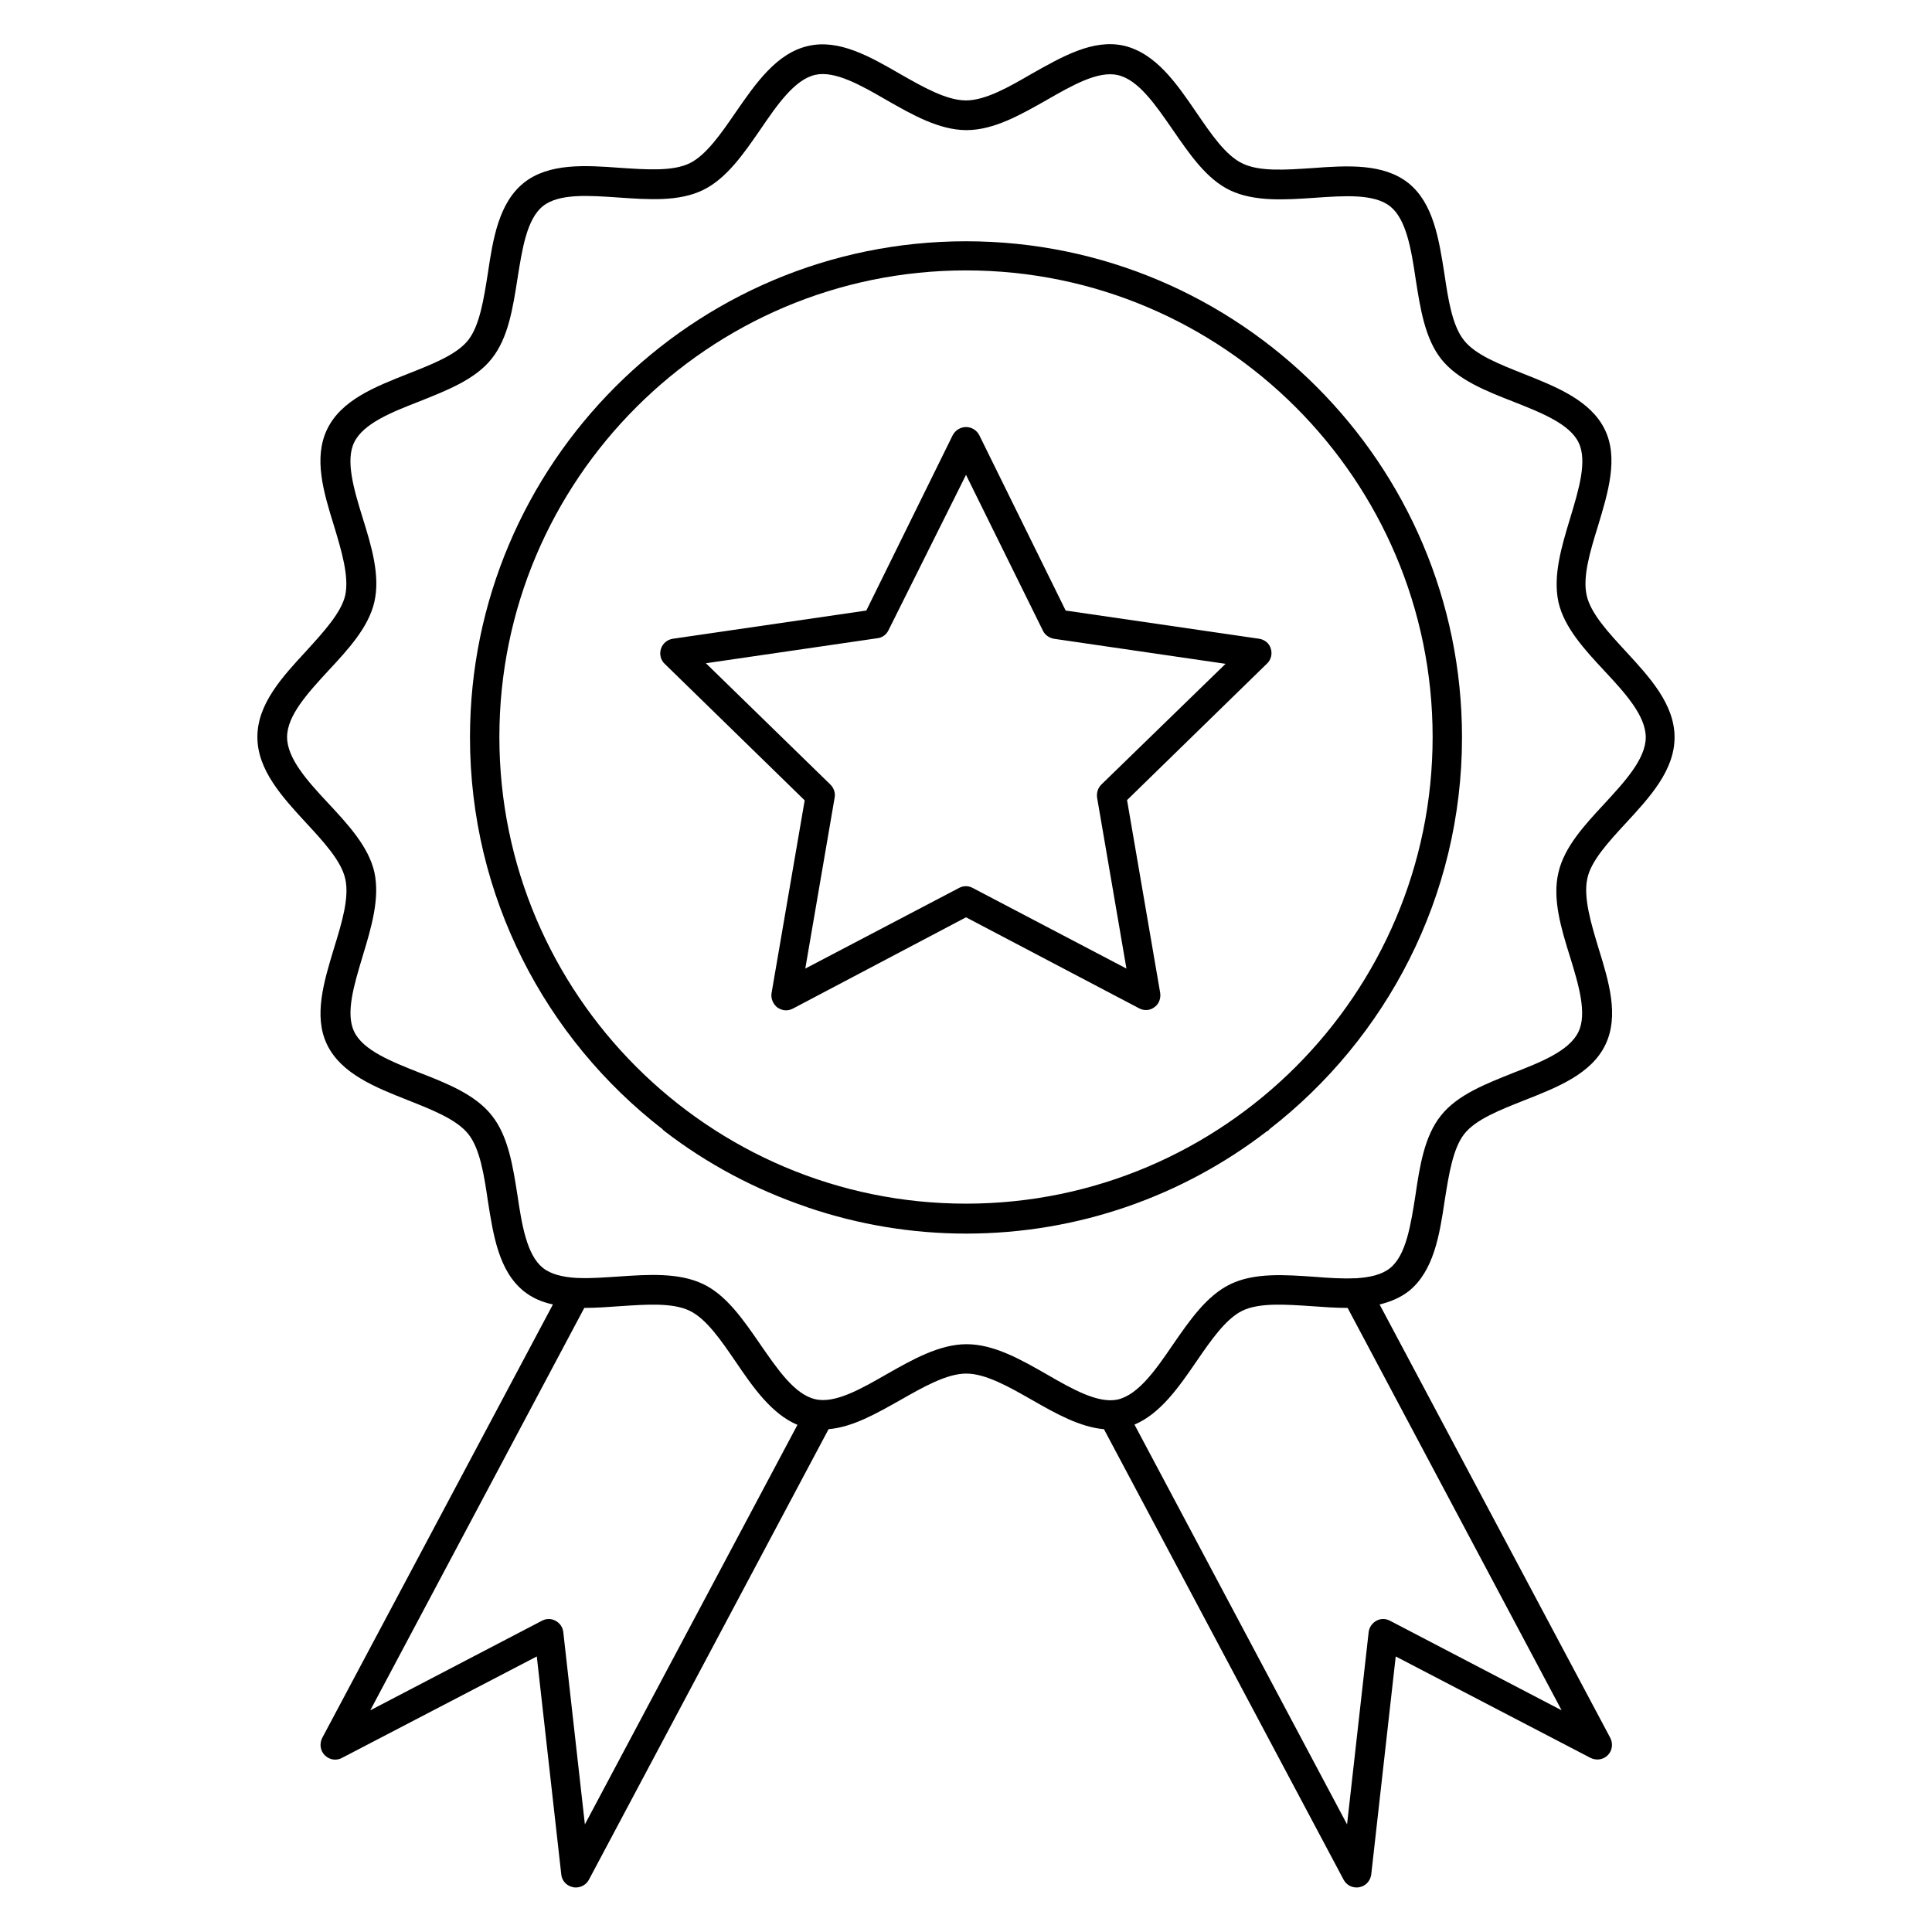
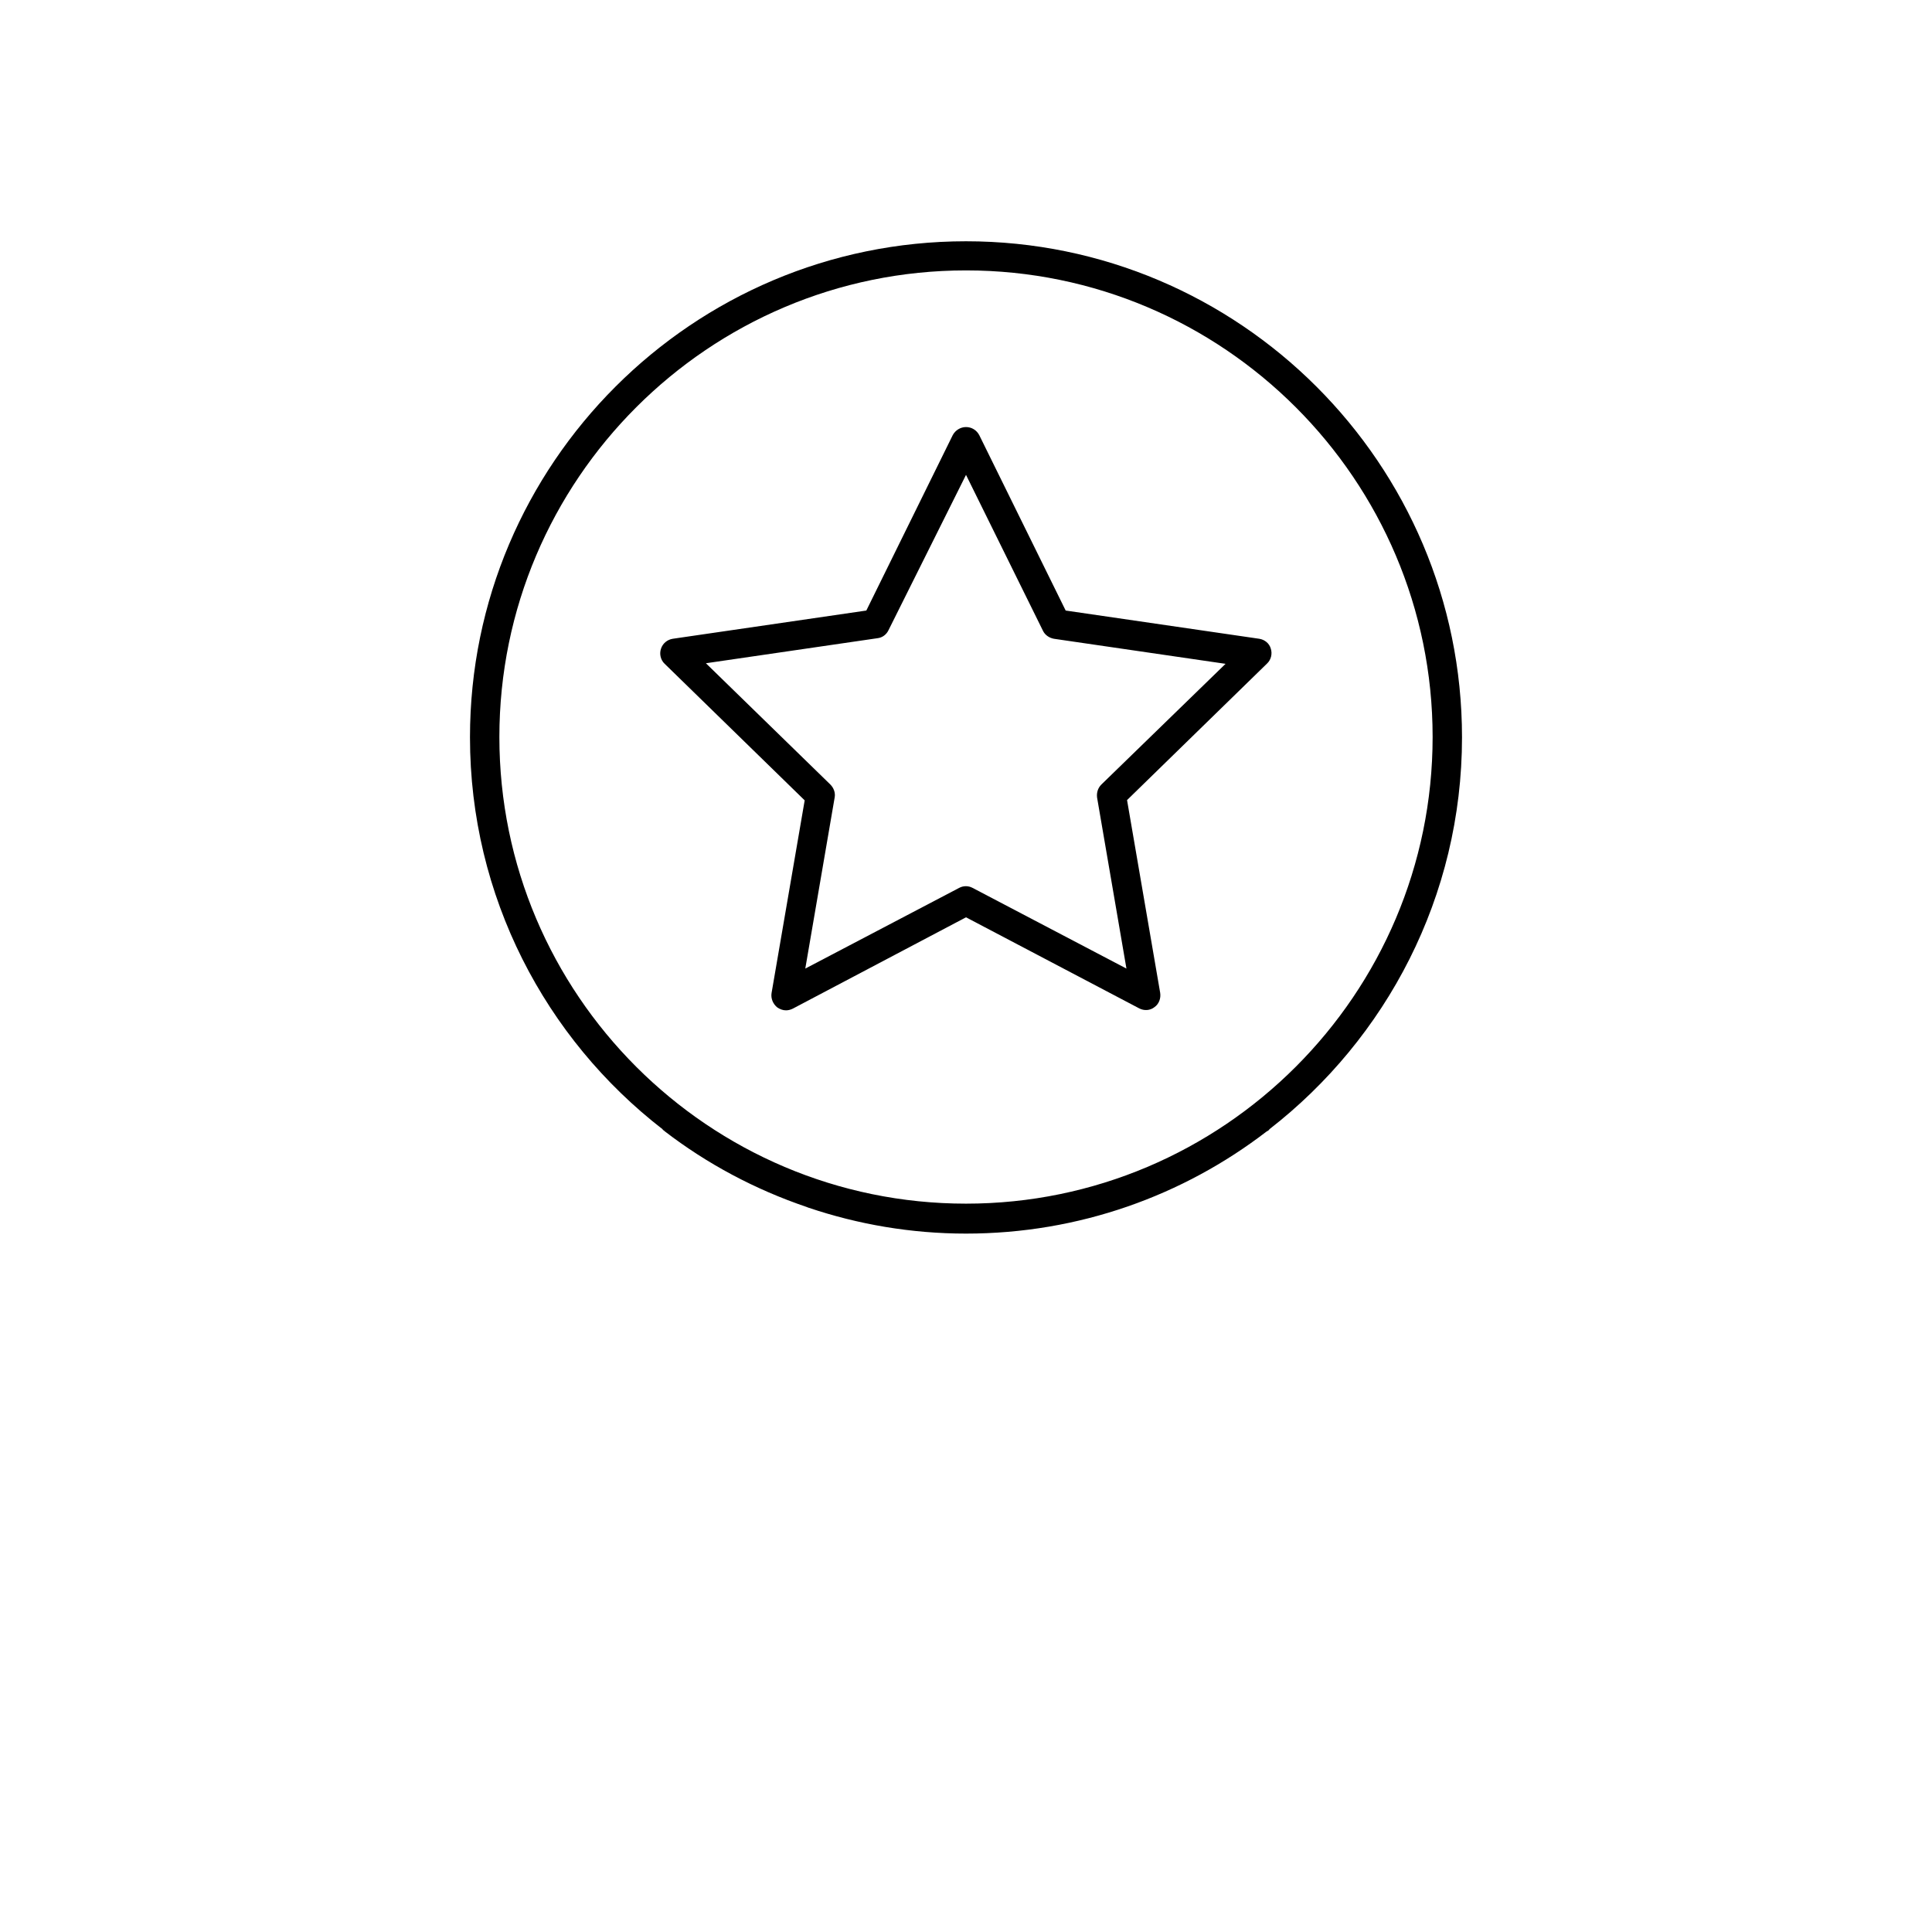
<svg xmlns="http://www.w3.org/2000/svg" fill="#000000" width="800px" height="800px" version="1.1" viewBox="144 144 512 512">
  <g>
-     <path d="m574.8 362.21c6.414-6.945 12.977-14.047 12.977-22.824 0-8.777-6.641-15.953-12.977-22.824-4.582-4.961-9.238-10-10.305-14.734-1.145-4.961 0.918-11.754 2.977-18.398 2.672-8.855 5.496-18.016 1.832-25.57-3.742-7.711-12.746-11.297-21.375-14.734-6.336-2.519-12.902-5.039-15.953-8.93-3.129-3.894-4.199-10.914-5.191-17.633-1.449-9.16-2.902-18.703-9.543-24.047-6.641-5.266-16.184-4.656-25.496-3.969-6.871 0.457-13.895 0.992-18.473-1.223-4.5-2.133-8.395-7.934-12.211-13.504-5.266-7.711-10.762-15.727-19.238-17.711-8.168-1.832-16.336 2.902-24.352 7.406-6.027 3.508-12.289 7.098-17.477 7.098-5.191 0-11.449-3.586-17.48-7.023-7.938-4.582-16.184-9.312-24.352-7.406-8.398 1.91-13.895 9.926-19.238 17.637-3.816 5.574-7.785 11.297-12.137 13.434-4.504 2.215-11.602 1.68-18.473 1.223-9.238-0.688-18.855-1.297-25.496 3.969-6.641 5.344-8.168 14.809-9.543 24.047-1.07 6.719-2.137 13.742-5.191 17.633-3.055 3.894-9.617 6.414-15.953 8.93-8.703 3.434-17.711 6.945-21.449 14.734-3.664 7.633-0.918 16.719 1.832 25.57 1.984 6.566 4.047 13.434 2.977 18.398-1.07 4.656-5.801 9.77-10.305 14.734-6.414 6.945-12.977 14.047-12.977 22.824s6.641 15.953 12.977 22.824c4.582 4.961 9.238 10 10.305 14.734 1.145 4.961-0.918 11.754-2.977 18.398-2.672 8.855-5.496 18.016-1.832 25.57 3.742 7.711 12.746 11.297 21.449 14.734 6.336 2.519 12.824 5.039 15.953 8.93 3.129 3.894 4.199 10.914 5.191 17.633 1.449 9.238 2.902 18.703 9.543 24.047 2.289 1.832 4.887 2.902 7.711 3.512l-61.145 114.88c-0.762 1.527-0.535 3.359 0.688 4.582 1.223 1.223 3.055 1.527 4.582 0.688l51.602-26.871 6.488 57.785c0.152 1.68 1.449 3.055 3.129 3.359 0.23 0.078 0.457 0.078 0.762 0.078 1.375 0 2.75-0.762 3.434-2.062l63.512-119.39c6.414-0.535 12.746-4.199 19.008-7.711 6.031-3.434 12.289-7.023 17.48-7.023 5.191 0 11.449 3.586 17.48 7.023 6.258 3.586 12.672 7.176 19.008 7.711l63.512 119.39c0.688 1.297 1.984 2.062 3.434 2.062 0.23 0 0.457 0 0.762-0.078 1.68-0.305 2.902-1.68 3.129-3.359l6.488-57.785 51.602 26.871c1.527 0.762 3.359 0.535 4.582-0.688 1.223-1.223 1.449-3.055 0.688-4.582l-61.145-114.88c2.824-0.688 5.418-1.754 7.711-3.512 6.641-5.344 8.168-14.809 9.543-24.047 1.07-6.719 2.137-13.742 5.191-17.633 3.055-3.894 9.617-6.414 15.953-8.93 8.703-3.434 17.711-6.945 21.449-14.734 3.664-7.633 0.918-16.719-1.832-25.57-1.984-6.566-4.047-13.434-2.977-18.398 0.918-4.664 5.648-9.777 10.152-14.664zm-275.8 265.27-5.727-50.992c-0.152-1.297-0.918-2.367-2.062-2.977-1.145-0.609-2.441-0.609-3.586 0l-45.496 23.738 56.715-106.64c3.129 0 6.258-0.23 9.465-0.457 6.871-0.457 13.895-0.992 18.473 1.223 4.434 2.137 8.324 7.863 12.141 13.434 4.656 6.871 9.543 13.895 16.41 16.793zm213.36-53.969c-1.145-0.609-2.519-0.609-3.586 0-1.145 0.609-1.91 1.754-2.062 2.977l-5.727 50.992-56.336-105.95c6.871-2.902 11.754-9.922 16.41-16.719 3.816-5.574 7.785-11.297 12.137-13.434 4.504-2.215 11.602-1.68 18.473-1.223 3.129 0.23 6.336 0.457 9.465 0.457l56.715 106.64zm47.711-175.95c2.289 7.406 4.582 15.113 2.215 19.922-2.441 5.039-10 8.016-17.25 10.84-7.25 2.902-14.809 5.801-19.16 11.297-4.426 5.496-5.648 13.512-6.793 21.297-1.223 7.711-2.441 15.727-6.719 19.16-2.215 1.754-5.344 2.441-8.93 2.672h-0.383c-3.359 0.152-7.023-0.078-10.688-0.383-7.863-0.535-15.953-1.145-22.367 1.984-6.258 3.055-10.762 9.617-15.191 16.031-4.426 6.488-9.082 13.207-14.578 14.504-5.191 1.145-12.062-2.75-18.777-6.641-6.945-3.969-14.047-8.016-21.297-8.016s-14.426 4.121-21.297 8.016c-6.641 3.816-13.586 7.785-18.777 6.566-5.496-1.223-10.078-8.016-14.578-14.504-4.426-6.414-8.93-13.055-15.191-16.031-6.414-3.055-14.504-2.519-22.367-1.984-3.664 0.23-7.328 0.535-10.688 0.383h-0.383c-3.664-0.23-6.793-0.918-9.008-2.672-4.273-3.434-5.574-11.449-6.719-19.16-1.223-7.785-2.441-15.801-6.871-21.297-4.352-5.496-11.91-8.473-19.16-11.297-7.328-2.902-14.887-5.879-17.25-10.84-2.367-4.887 0-12.52 2.215-19.922 2.289-7.559 4.656-15.344 3.129-22.367-1.527-6.719-6.945-12.594-12.215-18.242-5.418-5.801-10.914-11.832-10.914-17.559s5.574-11.754 10.914-17.559c5.266-5.648 10.688-11.527 12.215-18.242 1.602-6.945-0.762-14.809-3.129-22.367-2.289-7.406-4.582-15.113-2.215-19.922 2.441-5.039 10-8.016 17.25-10.84 7.25-2.902 14.809-5.801 19.16-11.297 4.426-5.496 5.648-13.512 6.871-21.297 1.223-7.711 2.441-15.727 6.719-19.16 4.273-3.434 12.289-2.824 20.074-2.289 7.863 0.535 15.953 1.145 22.367-1.984 6.258-3.055 10.762-9.617 15.191-16.031 4.426-6.488 9.082-13.281 14.578-14.504 5.191-1.145 12.062 2.75 18.777 6.641 6.945 3.969 14.047 8.016 21.297 8.016s14.426-4.121 21.297-8.016c6.641-3.816 13.586-7.785 18.777-6.566 5.496 1.223 10.078 8.016 14.578 14.504 4.426 6.414 8.93 13.055 15.191 16.031 6.414 3.055 14.504 2.519 22.367 1.984 7.785-0.535 15.801-1.145 20.074 2.289s5.574 11.449 6.719 19.16c1.223 7.785 2.441 15.801 6.793 21.297 4.352 5.496 11.91 8.473 19.16 11.297 7.328 2.902 14.887 5.879 17.25 10.84 2.367 4.887 0 12.52-2.215 19.922-2.289 7.559-4.656 15.344-3.129 22.367 1.527 6.719 6.945 12.594 12.215 18.242 5.418 5.801 10.914 11.832 10.914 17.559 0 5.727-5.574 11.754-10.914 17.559-5.266 5.648-10.688 11.527-12.215 18.242-1.676 6.949 0.691 14.812 3.059 22.367z" />
    <path d="m400 207.94c-72.441 0-131.45 58.93-131.45 131.45 0 42.215 20 79.848 51.066 103.89v0.078l0.078 0.078c0.152 0.152 0.305 0.152 0.383 0.305 11.297 8.703 24.047 15.496 37.785 20.152 0.078 0.078 0.23 0.078 0.383 0.152 13.129 4.426 27.176 6.871 41.754 6.871 29.922 0 57.555-10.078 79.617-27.023 0.23-0.152 0.457-0.23 0.609-0.383l0.078-0.078c0.078-0.078 0.078-0.078 0.078-0.152 30.992-24.047 51.066-61.68 51.066-103.89-0.004-72.52-59.008-131.45-131.45-131.45zm0 255.04c-68.168 0-123.66-55.496-123.66-123.66s55.496-123.66 123.66-123.66 123.66 55.496 123.66 123.66c-0.004 68.168-55.5 123.66-123.66 123.66z" />
    <path d="m477.71 313.28-51.297-7.481-22.902-46.488c-0.688-1.297-1.984-2.137-3.512-2.137-1.449 0-2.824 0.84-3.512 2.137l-22.902 46.488-51.297 7.481c-1.449 0.23-2.672 1.223-3.129 2.672-0.457 1.375-0.078 2.977 0.992 3.969l37.098 36.184-8.777 51.066c-0.23 1.449 0.383 2.902 1.527 3.816 0.688 0.457 1.449 0.762 2.289 0.762 0.609 0 1.223-0.152 1.832-0.457l45.883-24.195 45.879 24.121c1.297 0.688 2.902 0.609 4.047-0.305 1.223-0.84 1.754-2.367 1.527-3.816l-8.777-51.066 37.098-36.184c1.07-0.992 1.449-2.594 0.992-3.969-0.387-1.375-1.609-2.367-3.059-2.598zm-41.832 38.625c-0.918 0.918-1.297 2.137-1.145 3.434l7.785 45.344-40.762-21.375c-1.145-0.609-2.441-0.609-3.586 0l-40.762 21.375 7.785-45.344c0.23-1.223-0.23-2.519-1.145-3.434l-32.977-32.137 45.496-6.641c1.297-0.152 2.367-0.992 2.902-2.137l20.531-41.145 20.383 41.297c0.535 1.145 1.68 1.91 2.902 2.137l45.496 6.641z" />
  </g>
</svg>